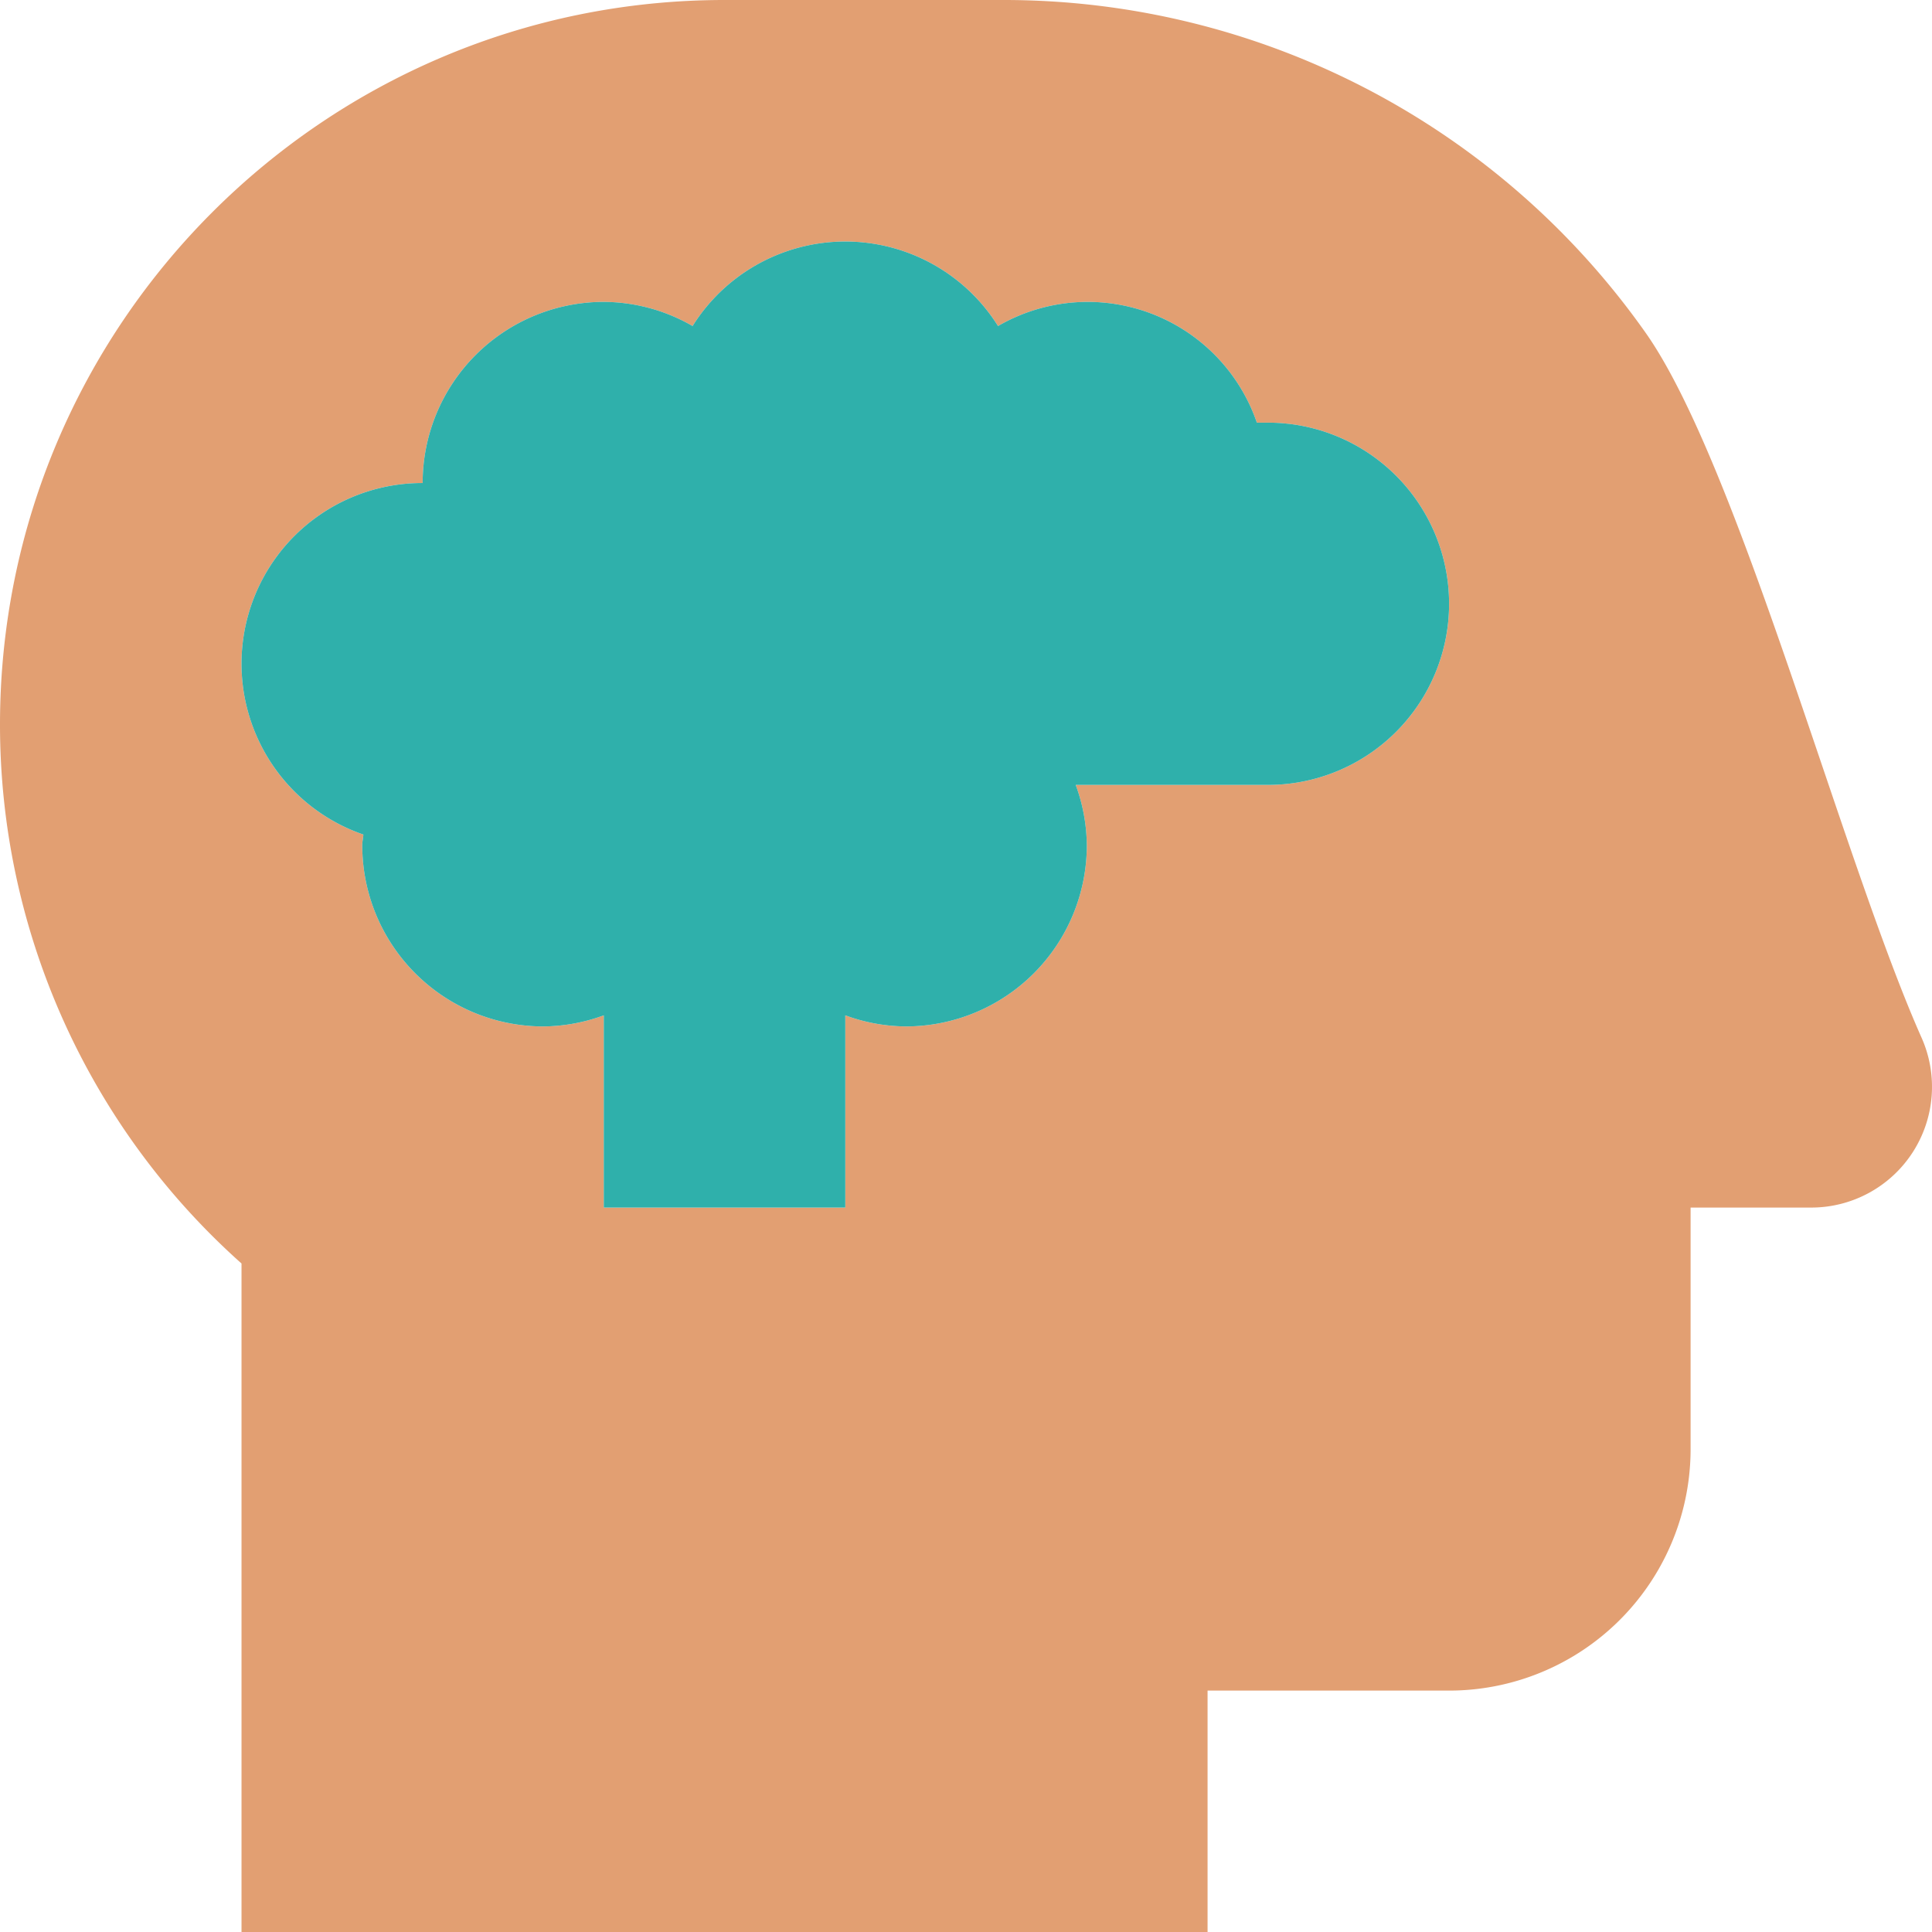
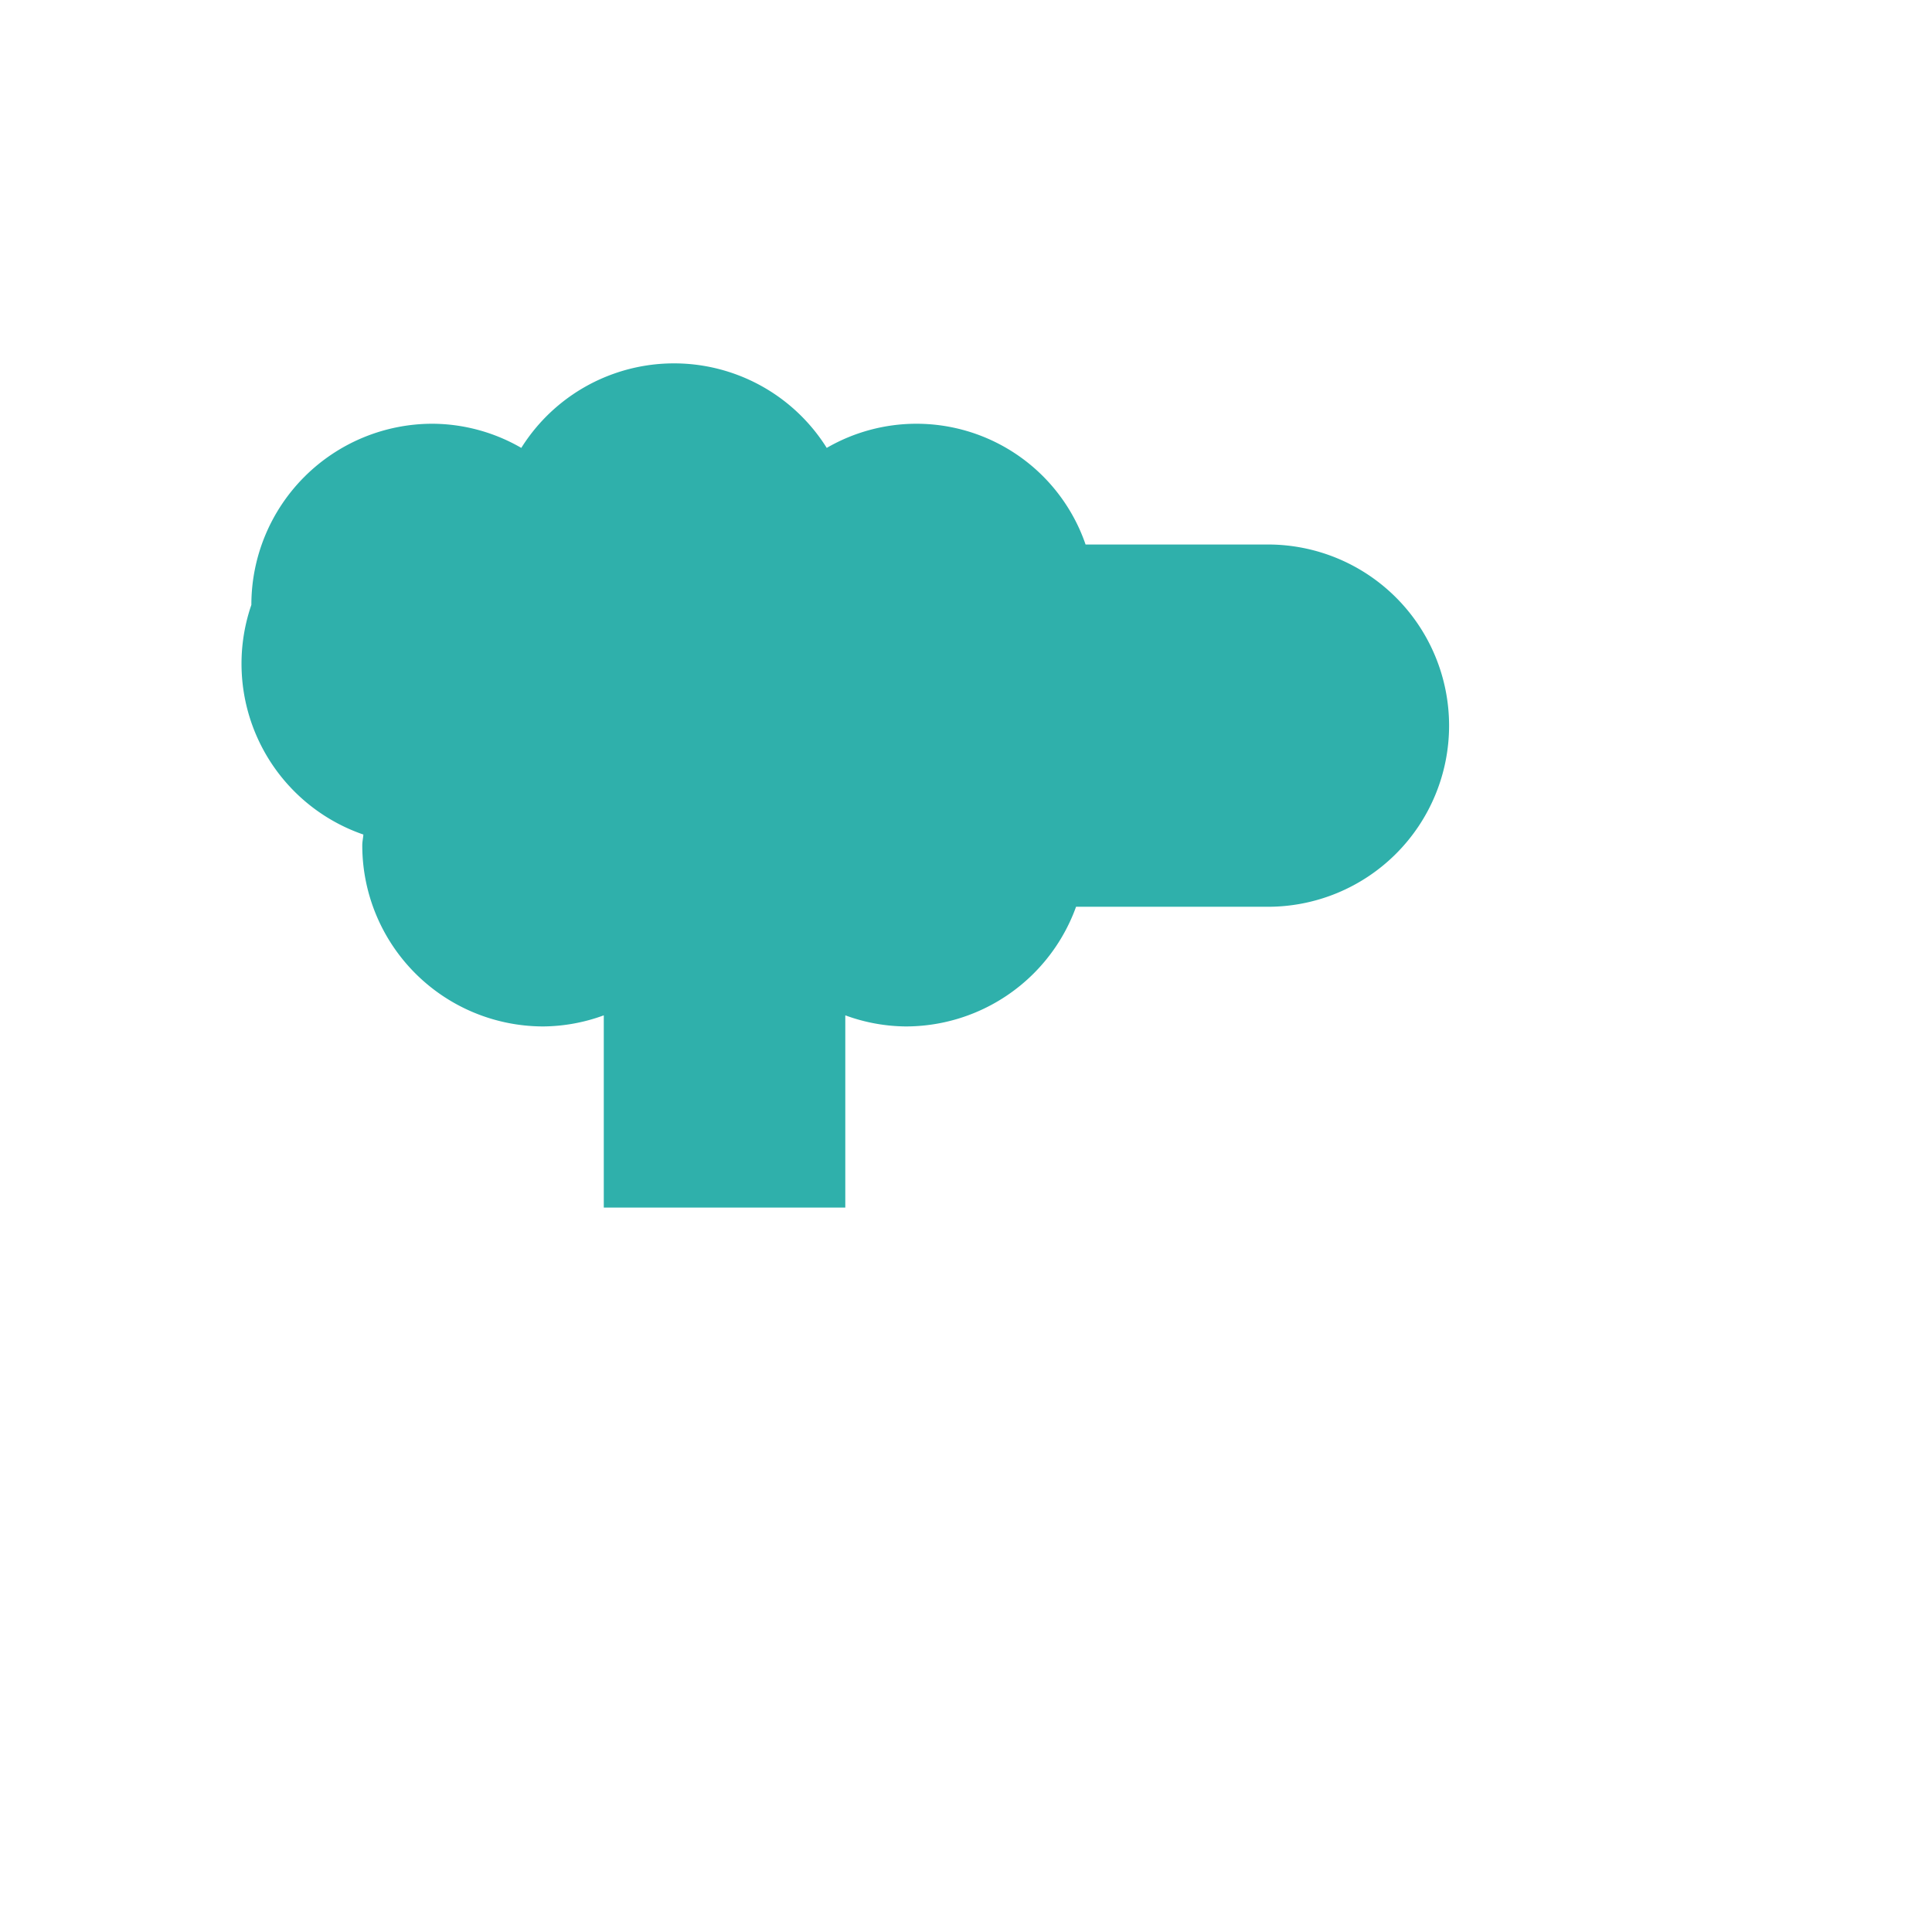
<svg xmlns="http://www.w3.org/2000/svg" id="Layer_1" data-name="Layer 1" viewBox="0 0 511.97 512">
  <defs>
    <style>.cls-1{fill:#e29f72;isolation:isolate;}.cls-2{fill:#2fb0ab;}</style>
  </defs>
-   <path class="cls-1" d="M509.21,275c-20.94-47.12-48.44-151.73-73.08-186.75A208,208,0,0,0,266.09,0H192C86,0,0,86,0,192A191.28,191.28,0,0,0,64,334.82V512H320V448h64a64,64,0,0,0,64-64V320h32a32,32,0,0,0,29.21-45ZM336,208H285.06A47.5,47.5,0,0,1,288,224a48,48,0,0,1-48,48,47.5,47.5,0,0,1-16-2.94V320H160V269.06A47.5,47.5,0,0,1,144,272a48,48,0,0,1-48-48c0-1,.23-1.89.29-2.85A47.88,47.88,0,0,1,112,128a48,48,0,0,1,48-48,47.43,47.43,0,0,1,23.53,6.4,47.76,47.76,0,0,1,80.94,0,47.38,47.38,0,0,1,64.76,17.21,46.73,46.73,0,0,1,3.83,8.39H336a48,48,0,0,1,0,96Z" transform="translate(0)" />
-   <path class="cls-2" d="M66.61,160.29A47.89,47.89,0,0,1,112,128a48,48,0,0,1,48-48,47.43,47.43,0,0,1,23.53,6.4,47.76,47.76,0,0,1,80.94,0,47.38,47.38,0,0,1,64.76,17.21,46.73,46.73,0,0,1,3.83,8.39H336a48,48,0,0,1,0,96H285.06A47.5,47.5,0,0,1,288,224a48,48,0,0,1-48,48,47.5,47.5,0,0,1-16-2.94V320H160V269.06A47.5,47.5,0,0,1,144,272a48,48,0,0,1-48-48c0-1,.23-1.89.29-2.85A47.88,47.88,0,0,1,66.61,160.29Z" transform="translate(0)" />
+   <path class="cls-2" d="M66.61,160.29a48,48,0,0,1,48-48,47.43,47.43,0,0,1,23.53,6.4,47.76,47.76,0,0,1,80.94,0,47.38,47.38,0,0,1,64.76,17.21,46.73,46.73,0,0,1,3.83,8.39H336a48,48,0,0,1,0,96H285.06A47.5,47.5,0,0,1,288,224a48,48,0,0,1-48,48,47.5,47.5,0,0,1-16-2.94V320H160V269.06A47.5,47.5,0,0,1,144,272a48,48,0,0,1-48-48c0-1,.23-1.89.29-2.85A47.88,47.88,0,0,1,66.61,160.29Z" transform="translate(0)" />
</svg>